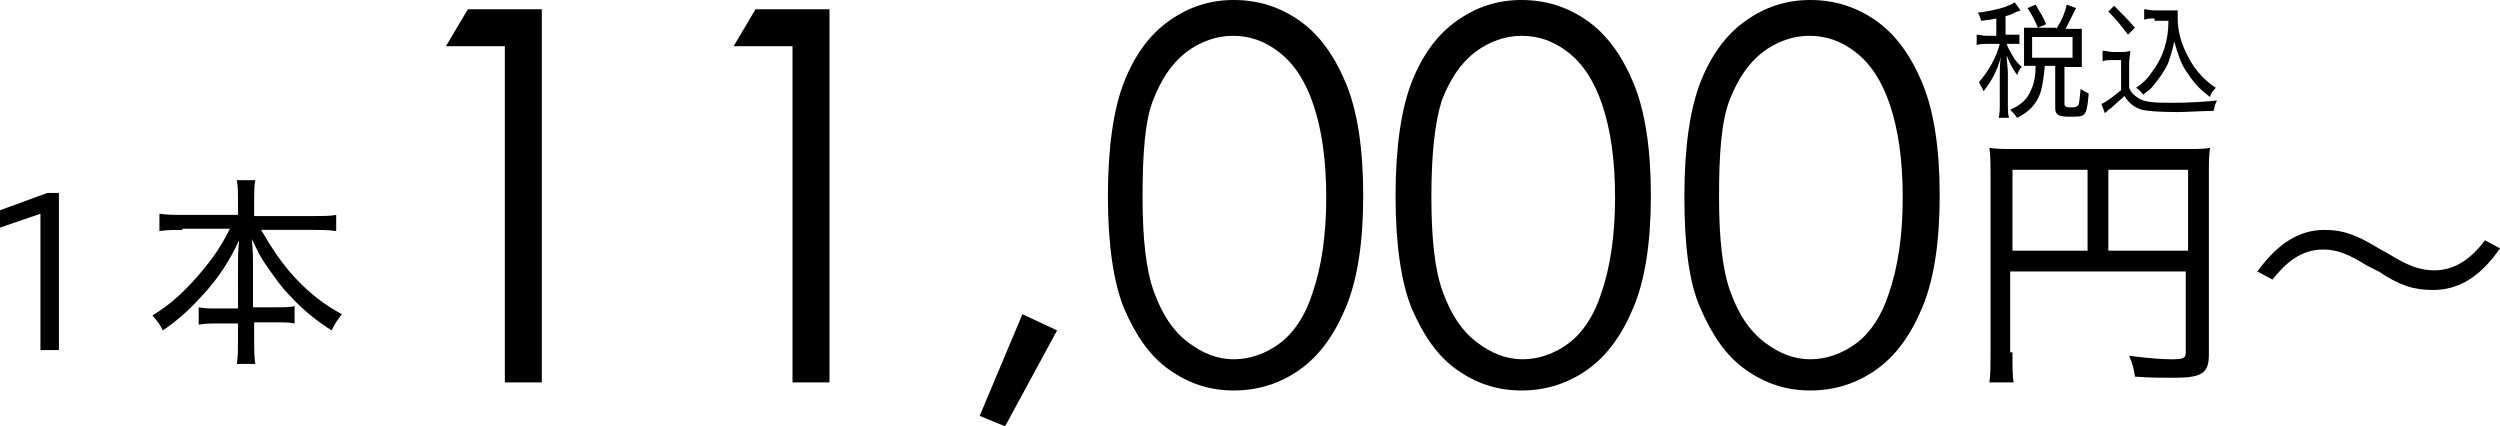
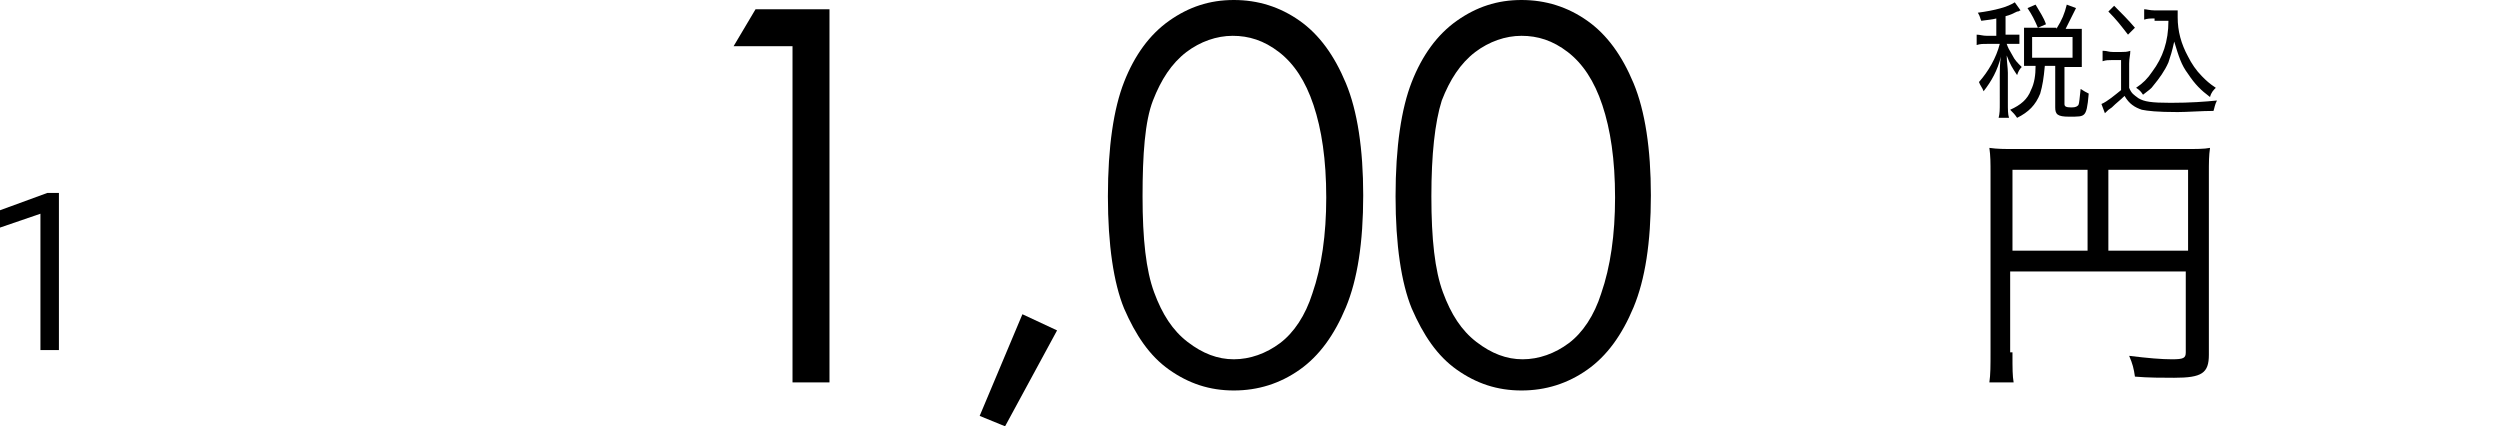
<svg xmlns="http://www.w3.org/2000/svg" version="1.1" id="レイヤー_1" x="0px" y="0px" width="216.4px" height="36.9px" viewBox="0 0 216.4 36.9" style="enable-background:new 0 0 216.4 36.9;" xml:space="preserve">
  <g>
-     <path d="M40.5,0.8h6.4v32.3h-3.2V4h-5.1L40.5,0.8z" />
    <path d="M65.4,0.8h6.4v32.3h-3.2V4h-5.1L65.4,0.8z" />
-     <path d="M88.5,27.2l3,1.4L87,36.9L84.8,36L88.5,27.2z" />
+     <path d="M88.5,27.2l3,1.4L87,36.9L84.8,36z" />
    <path d="M95.9,17c0-4.3,0.5-7.6,1.4-9.9c0.9-2.3,2.2-4.1,3.9-5.3s3.5-1.8,5.6-1.8c2.1,0,4,0.6,5.7,1.8c1.7,1.2,3,3,4,5.4   s1.5,5.7,1.5,9.7c0,4.1-0.5,7.3-1.5,9.7c-1,2.4-2.3,4.2-4,5.4c-1.7,1.2-3.6,1.8-5.7,1.8c-2.1,0-3.9-0.6-5.6-1.8s-2.9-3-3.9-5.3   C96.4,24.5,95.9,21.2,95.9,17z M98.9,17c0,3.7,0.3,6.4,1,8.3s1.6,3.3,2.9,4.3s2.6,1.5,4,1.5c1.4,0,2.8-0.5,4-1.4   c1.2-0.9,2.2-2.4,2.8-4.3c0.8-2.3,1.2-5.1,1.2-8.3c0-3.3-0.4-5.9-1.1-8s-1.7-3.6-3-4.6c-1.3-1-2.6-1.4-4-1.4c-1.4,0-2.8,0.5-4,1.4   c-1.3,1-2.2,2.4-2.9,4.2S98.9,13.4,98.9,17z" />
    <path d="M120.8,17c0-4.3,0.5-7.6,1.4-9.9c0.9-2.3,2.2-4.1,3.9-5.3s3.5-1.8,5.6-1.8c2.1,0,4,0.6,5.7,1.8c1.7,1.2,3,3,4,5.4   c1,2.4,1.5,5.7,1.5,9.7c0,4.1-0.5,7.3-1.5,9.7s-2.3,4.2-4,5.4c-1.7,1.2-3.6,1.8-5.7,1.8c-2.1,0-3.9-0.6-5.6-1.8   c-1.7-1.2-2.9-3-3.9-5.3C121.3,24.5,120.8,21.2,120.8,17z M123.9,17c0,3.7,0.3,6.4,1,8.3s1.6,3.3,2.9,4.3s2.6,1.5,4,1.5   c1.4,0,2.8-0.5,4-1.4c1.2-0.9,2.2-2.4,2.8-4.3c0.8-2.3,1.2-5.1,1.2-8.3c0-3.3-0.4-5.9-1.1-8s-1.7-3.6-3-4.6c-1.3-1-2.6-1.4-4-1.4   c-1.4,0-2.8,0.5-4,1.4c-1.3,1-2.2,2.4-2.9,4.2C124.2,10.6,123.9,13.4,123.9,17z" />
-     <path d="M145.8,17c0-4.3,0.5-7.6,1.4-9.9c0.9-2.3,2.2-4.1,3.9-5.3s3.5-1.8,5.6-1.8c2.1,0,4,0.6,5.7,1.8c1.7,1.2,3,3,4,5.4   c1,2.4,1.5,5.7,1.5,9.7c0,4.1-0.5,7.3-1.5,9.7c-1,2.4-2.3,4.2-4,5.4c-1.7,1.2-3.6,1.8-5.7,1.8c-2.1,0-3.9-0.6-5.6-1.8   s-2.9-3-3.9-5.3C146.2,24.5,145.8,21.2,145.8,17z M148.8,17c0,3.7,0.3,6.4,1,8.3c0.7,1.9,1.6,3.3,2.9,4.3c1.3,1,2.6,1.5,4,1.5   c1.4,0,2.8-0.5,4-1.4c1.2-0.9,2.2-2.4,2.8-4.3c0.8-2.3,1.2-5.1,1.2-8.3c0-3.3-0.4-5.9-1.1-8c-0.7-2.1-1.7-3.6-3-4.6   c-1.3-1-2.6-1.4-4-1.4c-1.4,0-2.8,0.5-4,1.4c-1.3,1-2.2,2.4-2.9,4.2S148.8,13.4,148.8,17z" />
  </g>
  <g>
    <path d="M174.2,30.5c0,1.5,0,2,0.1,2.6h-2.1c0.1-0.7,0.1-1.4,0.1-2.7V15c0-0.9,0-1.5-0.1-2.2c0.7,0.1,1.3,0.1,2.3,0.1H189   c1.1,0,1.8,0,2.3-0.1c-0.1,0.7-0.1,1.2-0.1,2.3v15.6c0,1.6-0.6,2-3,2c-0.9,0-2.3,0-3.4-0.1c-0.1-0.7-0.2-1.1-0.5-1.8   c1.6,0.2,2.8,0.3,3.7,0.3c1,0,1.2-0.1,1.2-0.6v-7h-15.2V30.5z M180.7,14.7h-6.5v7h6.5V14.7z M189.4,21.7v-7h-6.9v7H189.4z" />
-     <path d="M204.9,23c-1.6-1-2.6-1.4-3.8-1.4c-1.9,0-3.2,1.1-4.4,2.6l-1.3-0.7c1.8-2.5,3.7-3.6,5.8-3.6c1.7,0,2.9,0.5,4.7,1.6l0.9,0.5   c1.6,1,2.7,1.4,3.9,1.4c1.8,0,3.2-1,4.4-2.6l1.3,0.7c-1.8,2.6-3.7,3.6-5.8,3.6c-1.7,0-2.9-0.4-4.7-1.6L204.9,23z" />
  </g>
  <g>
    <path d="M3.5,30.4V18.5L0,19.7v-1.5l4.1-1.5h1v13.6H3.5z" />
-     <path d="M15.8,19.9c-0.7,0-1.3,0-2,0.1v-1.5c0.7,0.1,1.2,0.1,2,0.1h4.8v-1.4c0-0.6,0-1-0.1-1.6h1.6c-0.1,0.5-0.1,1-0.1,1.6v1.5h5.1   c0.9,0,1.5,0,2-0.1V20c-0.7-0.1-1.3-0.1-2-0.1h-4.5c1,1.7,1.8,2.9,2.9,4.1c1.3,1.4,2.6,2.4,4.1,3.2c-0.4,0.5-0.6,0.8-0.9,1.4   c-1.4-0.9-2.5-1.8-3.6-3c-0.8-0.8-1.4-1.7-2.1-2.7c-0.5-0.7-0.7-1.2-1.2-2.2c0.1,1,0.1,1.7,0.1,2.2v3.7h1.9c0.9,0,1.2,0,1.7-0.1   v1.5c-0.5-0.1-1-0.1-1.7-0.1H22v1.5c0,0.8,0,1.5,0.1,2.1h-1.6c0.1-0.6,0.1-1.3,0.1-2.1V28H19c-0.8,0-1.3,0-1.8,0.1v-1.5   c0.5,0.1,0.8,0.1,1.7,0.1h1.7V23c0-0.6,0-1.3,0.1-2.2c-0.9,1.9-1.8,3.3-3.3,4.9c-1.1,1.2-2,2-3.3,2.9c-0.3-0.6-0.5-0.8-0.9-1.3   c1.5-0.9,2.7-2,4-3.5c1.2-1.4,1.9-2.4,2.7-4H15.8z" />
  </g>
  <g>
    <path d="M172.8,1.6c-0.4,0.1-0.6,0.1-1.3,0.2c-0.1-0.2-0.1-0.4-0.3-0.7c1.5-0.2,2.6-0.5,3.2-0.9l0.5,0.7c-0.1,0-0.1,0.1-0.3,0.1   c-0.4,0.2-0.6,0.3-1,0.4v1.6h0.5c0.3,0,0.5,0,0.7,0v0.8c-0.2,0-0.4,0-0.7,0h-0.4c0.1,0.3,0.2,0.5,0.5,1c0.2,0.4,0.4,0.6,0.8,1   c-0.2,0.2-0.3,0.4-0.4,0.7c-0.4-0.6-0.6-0.9-0.9-1.7c0,0.5,0.1,1.1,0.1,1.5v2.6c0,0.6,0,1,0.1,1.3h-0.9c0.1-0.4,0.1-0.7,0.1-1.3   V6.5c0-0.3,0-1.1,0.1-1.6c-0.3,1.2-0.8,2.1-1.5,3c-0.1-0.3-0.3-0.5-0.4-0.8c0.8-0.9,1.5-2.1,1.8-3.3H172c-0.4,0-0.6,0-0.9,0.1V3   c0.3,0,0.5,0.1,0.9,0.1h0.8V1.6z M178,2.5c0.5-0.8,0.7-1.3,0.9-2.1l0.8,0.3c-0.4,0.8-0.6,1.2-0.9,1.8h0.5c0.4,0,0.6,0,0.9,0   c0,0.2,0,0.4,0,0.7v1.8c0,0.3,0,0.5,0,0.8c-0.3,0-0.5,0-0.9,0h-0.6v3.2c0,0.2,0.1,0.3,0.6,0.3c0.4,0,0.5-0.1,0.6-0.2   c0.1-0.2,0.1-0.6,0.2-1.4c0.3,0.2,0.5,0.3,0.7,0.4c-0.1,1.2-0.2,1.6-0.4,1.8c-0.2,0.2-0.5,0.2-1.3,0.2c-1,0-1.2-0.2-1.2-0.8V5.7   h-0.9c-0.1,1.1-0.2,1.7-0.4,2.4c-0.4,1-1,1.6-2,2.1c-0.2-0.3-0.3-0.4-0.6-0.7c0.9-0.4,1.5-0.9,1.8-1.7c0.3-0.6,0.4-1.3,0.4-2.1H176   c-0.3,0-0.5,0-0.8,0c0-0.3,0-0.5,0-0.8V3.2c0-0.2,0-0.5,0-0.8c0.3,0,0.5,0,0.8,0H178z M176.4,2.4c-0.3-0.7-0.5-1.1-0.9-1.7l0.7-0.3   c0.4,0.7,0.7,1.1,0.9,1.7L176.4,2.4z M175.9,5h3.5V3.2h-3.5V5z" />
    <path d="M182.1,4.4c0.3,0,0.4,0.1,0.8,0.1h0.7c0.3,0,0.5,0,0.8-0.1c0,0.4-0.1,0.6-0.1,1.1v2.1c0.2,0.5,0.4,0.6,0.8,0.9   c0.5,0.3,1.1,0.4,2.8,0.4c1.7,0,3-0.1,4-0.2c-0.2,0.4-0.2,0.6-0.3,0.9c-1,0-2.3,0.1-3.1,0.1c-1.8,0-2.6-0.1-3.1-0.2   c-0.6-0.2-1.1-0.5-1.5-1.2c-0.4,0.4-0.7,0.6-1.1,1c-0.3,0.2-0.3,0.2-0.6,0.5L181.9,9c0.5-0.2,1.2-0.8,1.7-1.2V5.2h-0.8   c-0.3,0-0.5,0-0.8,0.1V4.4z M183,0.5c0.7,0.7,1.2,1.2,1.8,1.9l-0.6,0.6c-0.7-0.9-1-1.3-1.7-2L183,0.5z M186.5,1.6   c-0.4,0-0.6,0-0.9,0.1V0.8c0.2,0,0.5,0.1,0.9,0.1h1.2c0.4,0,0.6,0,0.8,0c0,0.2,0,0.4,0,0.6c0,1.2,0.3,2.3,0.9,3.4   c0.3,0.6,0.7,1.2,1.2,1.7c0.4,0.4,0.6,0.6,1.2,1c-0.2,0.2-0.4,0.4-0.5,0.8c-0.8-0.6-1.3-1.1-1.9-2c-0.6-0.8-0.8-1.5-1.2-2.8   c-0.2,0.9-0.3,1.2-0.5,1.8c-0.3,0.7-0.8,1.4-1.3,2c-0.2,0.3-0.4,0.4-0.9,0.8c-0.2-0.3-0.3-0.4-0.6-0.6c0.6-0.4,1-0.8,1.4-1.4   c0.9-1.2,1.4-2.6,1.4-4.4H186.5z" />
  </g>
</svg>